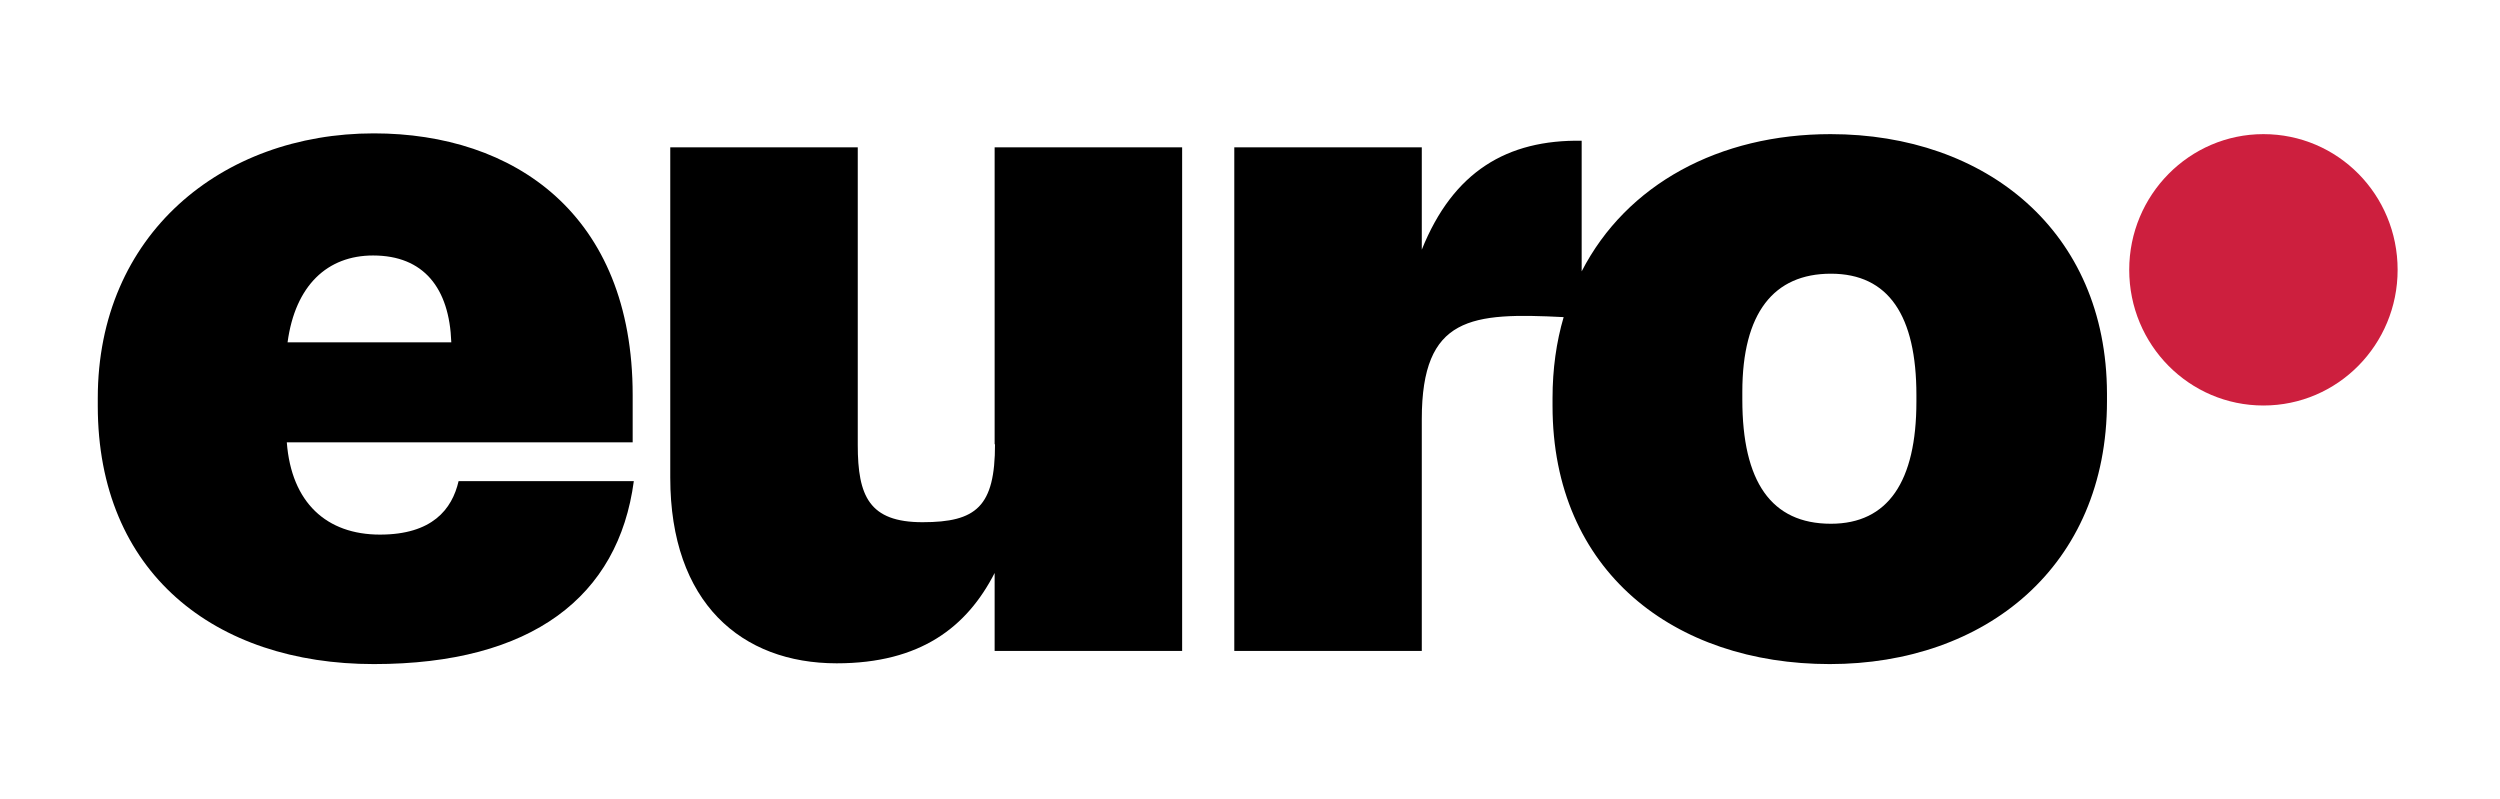
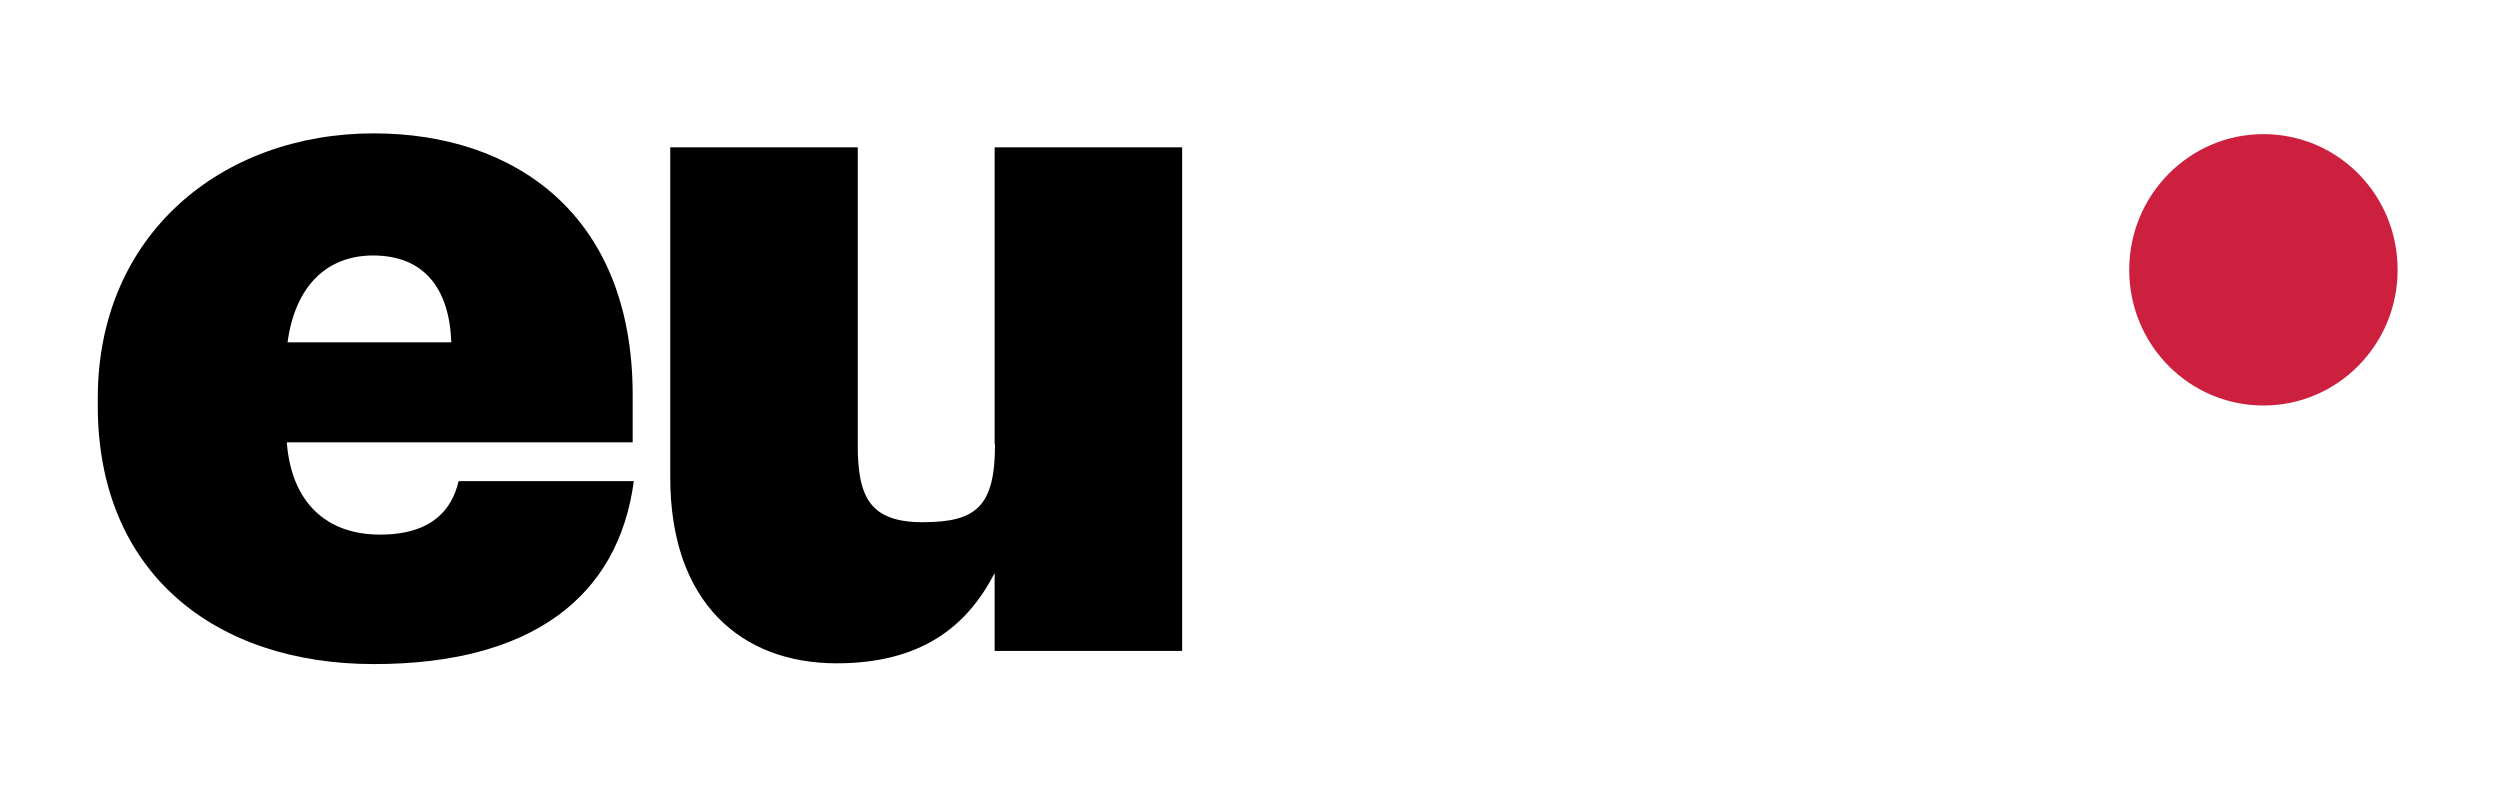
<svg xmlns="http://www.w3.org/2000/svg" width="144" height="46" viewBox="0 0 144 46" fill="none">
  <path d="M21.887 30.793C18.817 30.793 16.785 28.962 16.52 25.479H36.442V22.754C36.442 12.326 29.595 7.682 21.534 7.682C12.766 7.682 5.632 13.51 5.632 22.933V23.38C5.632 32.981 12.368 38.251 21.534 38.251C30.633 38.251 35.625 34.366 36.508 27.712H26.415C26.039 29.342 24.891 30.793 21.887 30.793ZM21.49 14.716C24.405 14.716 25.885 16.591 25.995 19.717H16.564C17.006 16.435 18.861 14.716 21.49 14.716Z" fill="black" />
-   <path d="M57.313 25.59C57.313 29.185 56.231 30.079 53.139 30.079C50.069 30.079 49.407 28.582 49.407 25.635V8.485H38.607V27.511C38.607 34.723 42.715 38.207 48.192 38.207C53.029 38.207 55.701 36.108 57.291 33.004V37.492H68.091V8.485H57.291V25.59H57.313Z" fill="black" />
-   <path d="M105.438 7.726C99.033 7.726 93.689 10.607 91.104 15.631V8.106C86.82 8.039 83.706 9.87 81.895 14.381V8.485H71.095V37.492H81.895V24.139C81.895 18.199 84.766 17.998 90.066 18.266C89.647 19.695 89.426 21.258 89.426 22.933V23.38C89.426 32.914 96.449 38.251 105.394 38.251C114.339 38.251 121.362 32.647 121.362 23.112V22.665C121.34 13.309 114.383 7.726 105.438 7.726ZM110.385 23.134C110.385 27.734 108.751 30.168 105.46 30.168C102.015 30.168 100.358 27.734 100.358 23.022V22.576C100.358 18.02 102.169 15.765 105.46 15.765C108.795 15.765 110.385 18.199 110.385 22.754V23.134Z" fill="black" />
+   <path d="M57.313 25.59C57.313 29.185 56.231 30.079 53.139 30.079C50.069 30.079 49.407 28.582 49.407 25.635V8.485H38.607V27.511C38.607 34.723 42.715 38.207 48.192 38.207C53.029 38.207 55.701 36.108 57.291 33.004V37.492H68.091V8.485H57.291V25.59Z" fill="black" />
  <path d="M130.373 7.726C126.11 7.726 122.643 11.232 122.643 15.542C122.643 19.874 126.11 23.357 130.373 23.357C134.657 23.357 138.103 19.851 138.103 15.542C138.103 11.21 134.657 7.726 130.373 7.726Z" fill="#CD1F3E" />
</svg>